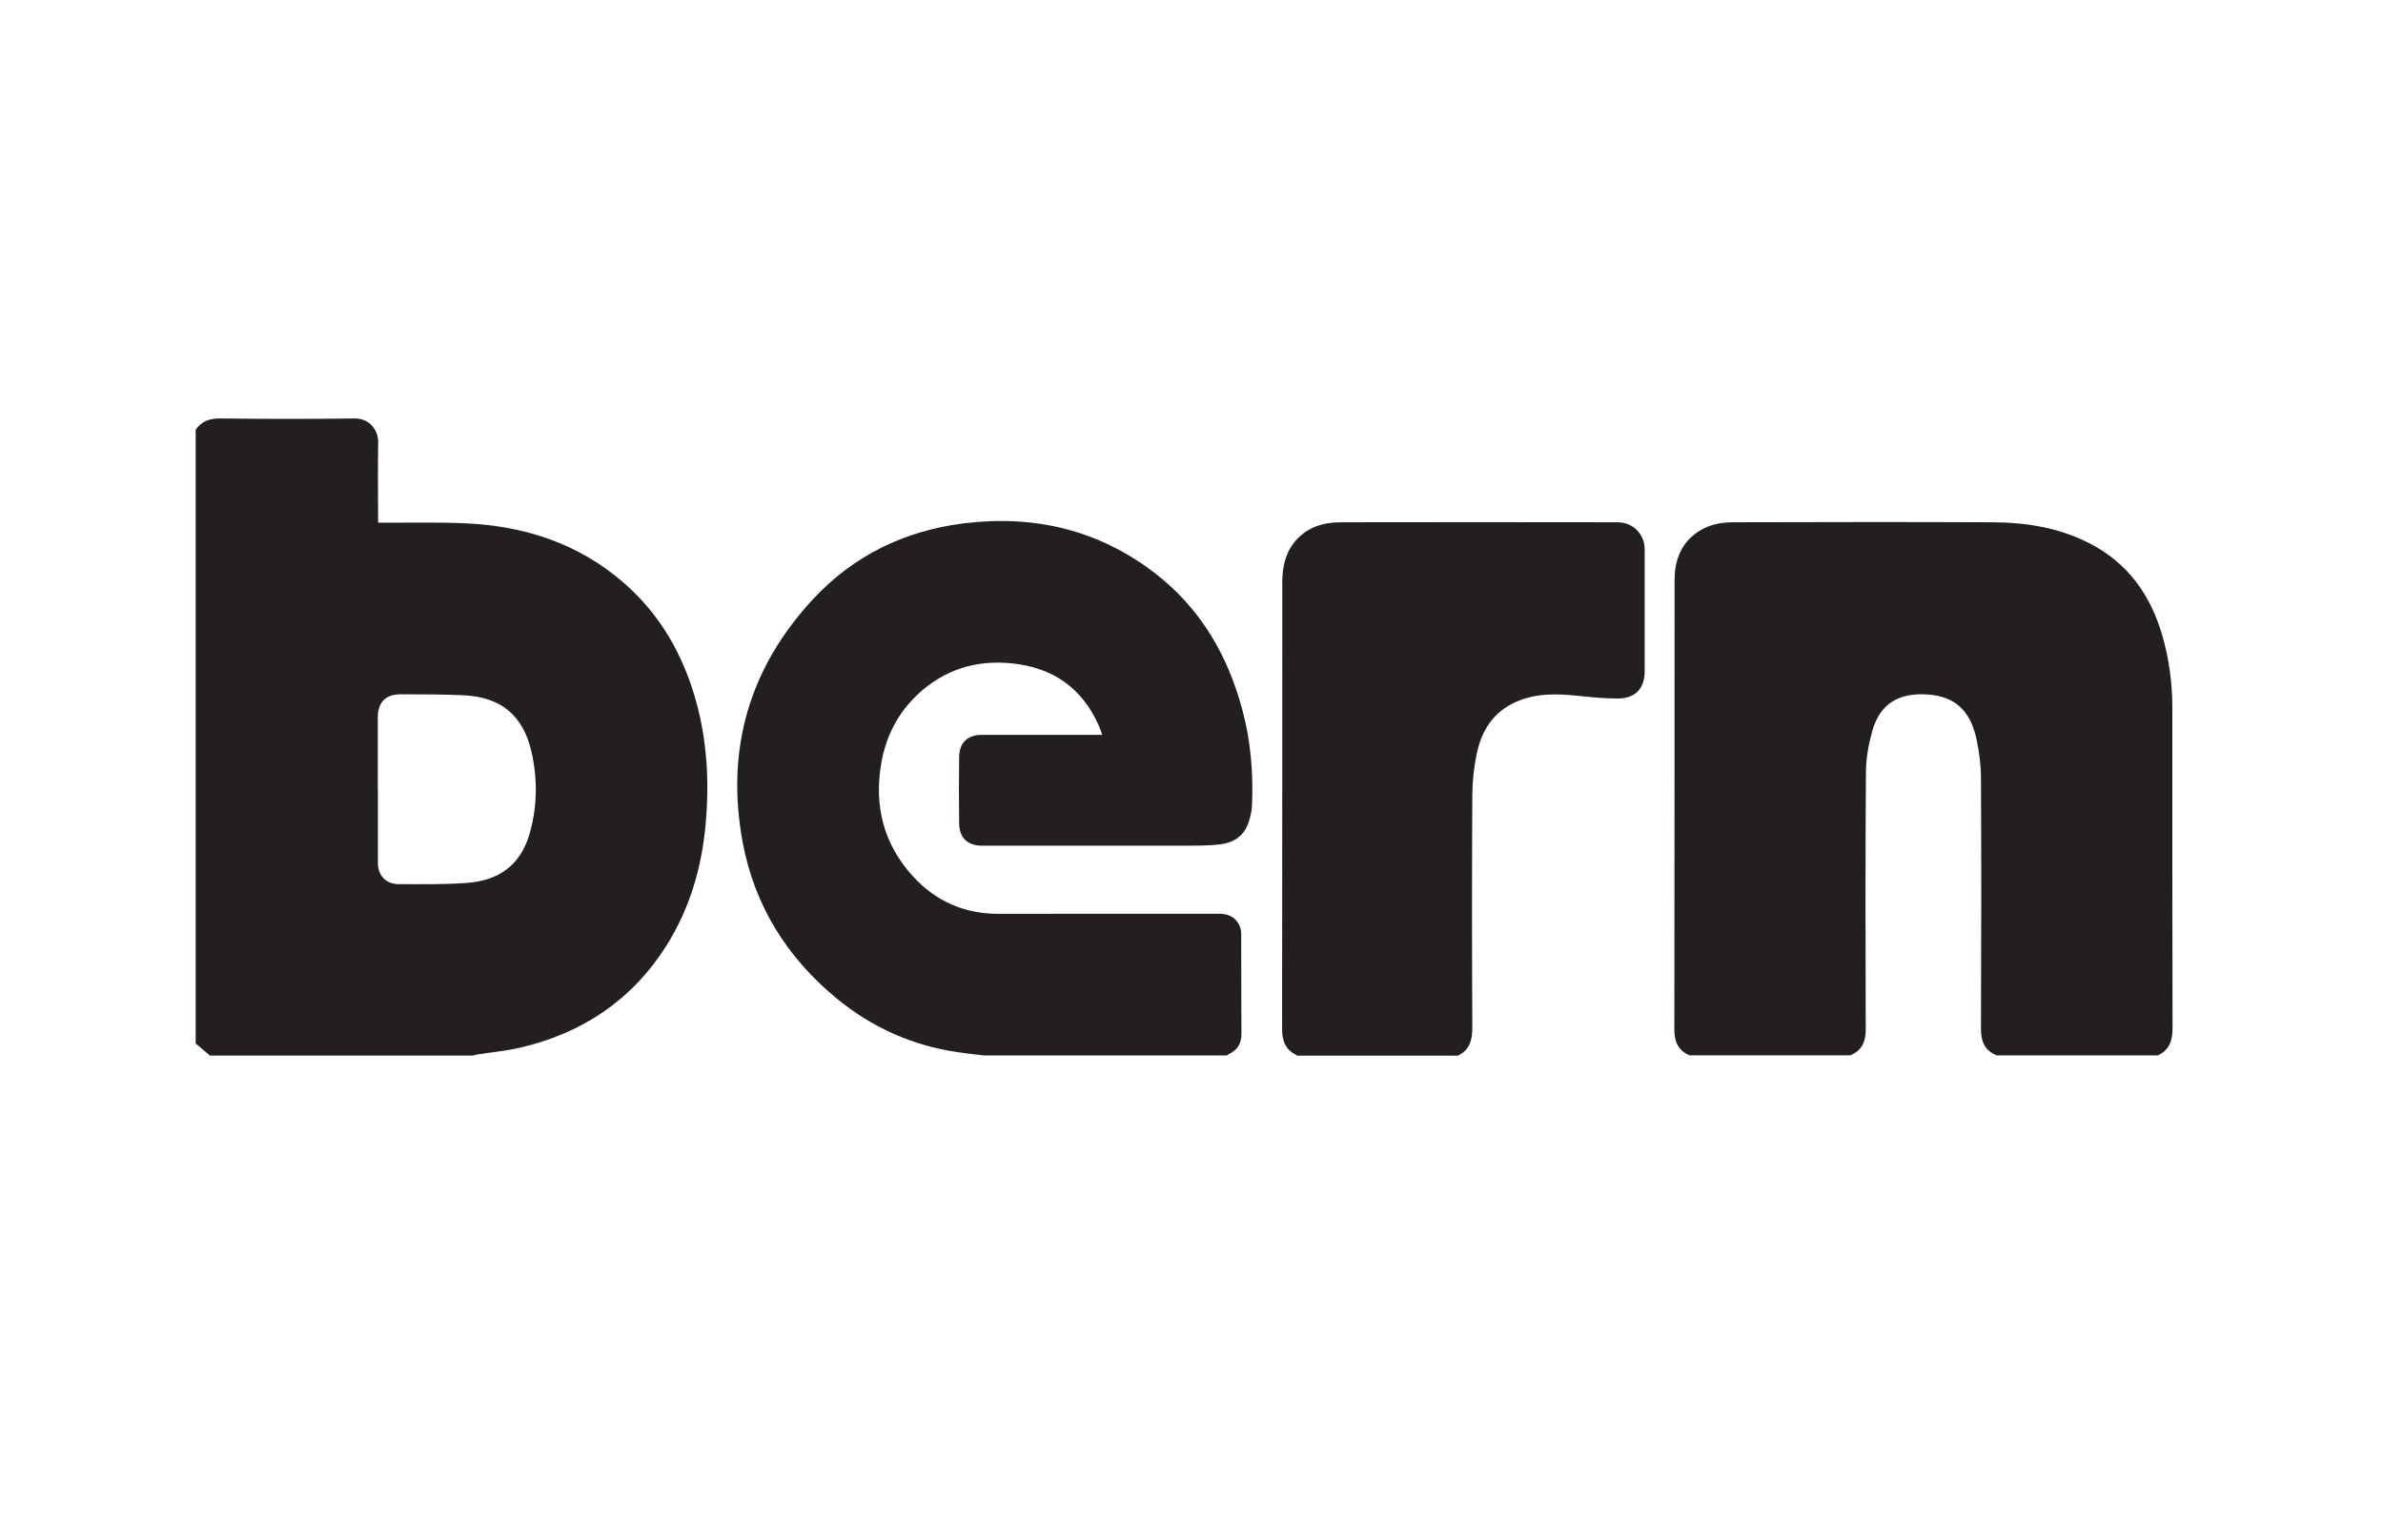
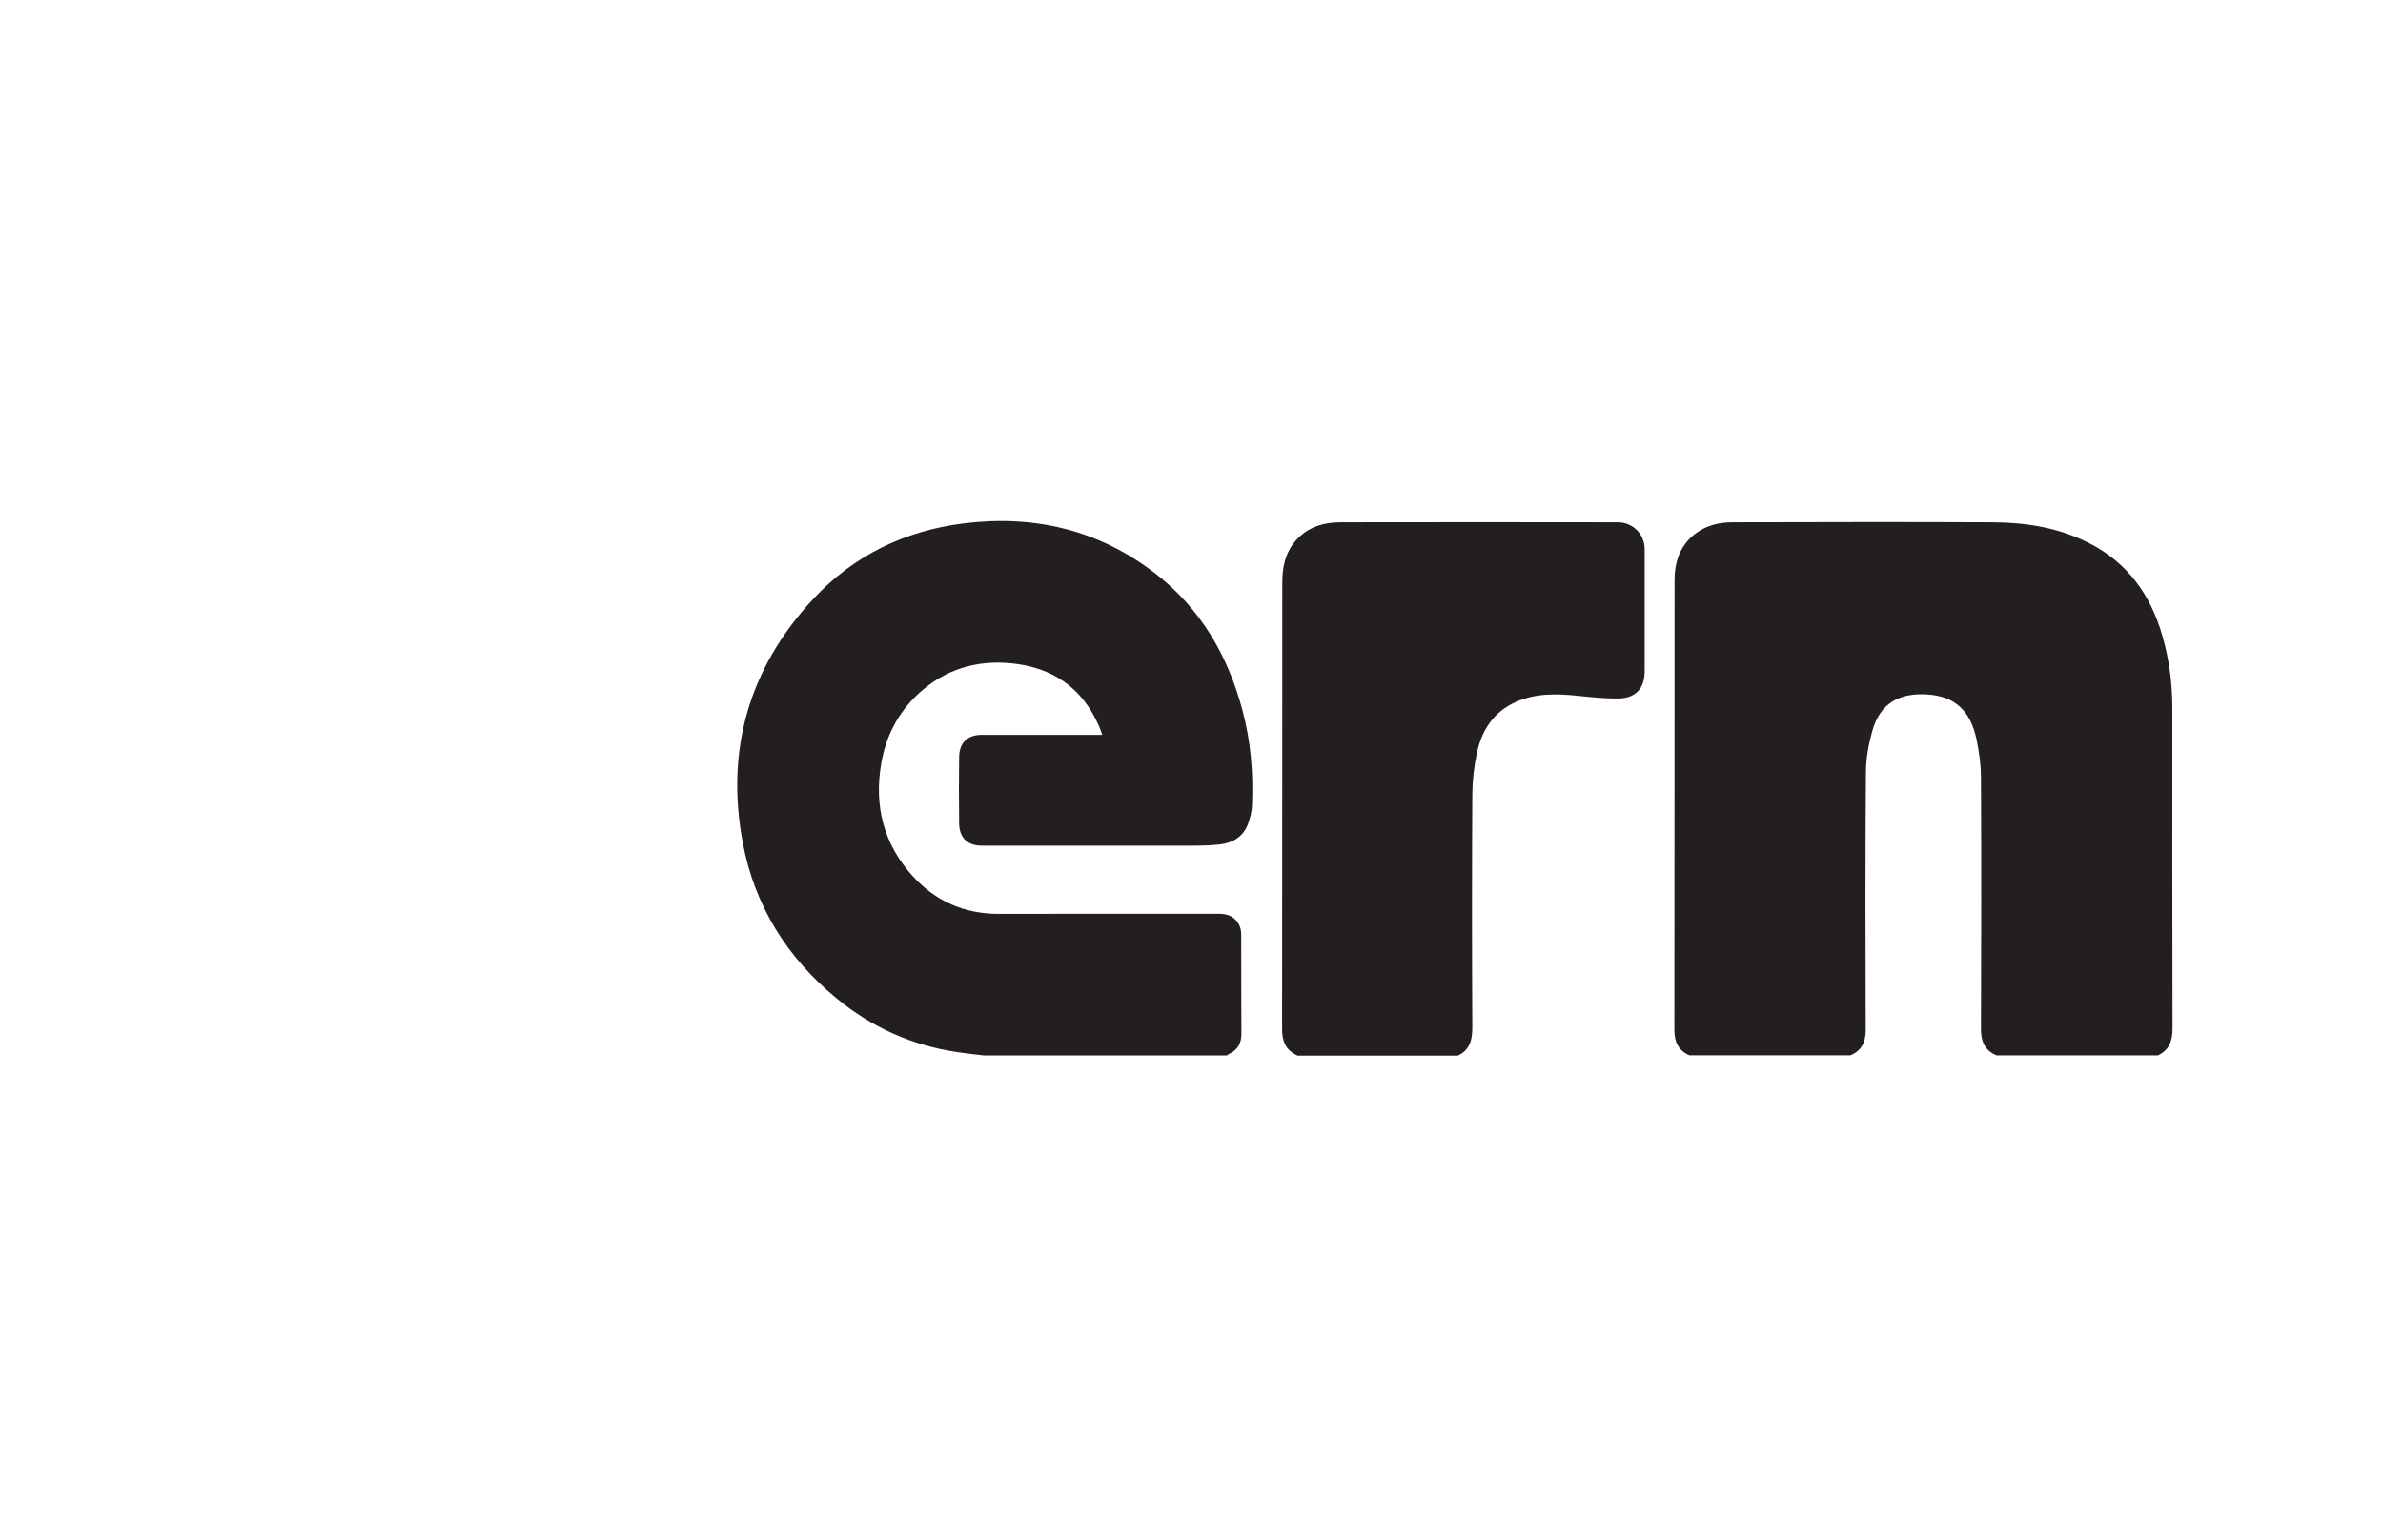
<svg xmlns="http://www.w3.org/2000/svg" id="Layer_1" viewBox="0 0 232 150">
  <defs>
    <style>.cls-1{fill:#231f20;}</style>
  </defs>
  <g id="_62Uk0l">
    <g>
-       <path class="cls-1" d="M19.05,41.84c.58-.82,1.36-1.1,2.38-1.09,4.35,.05,8.7,.06,13.05,0,1.52-.02,2.36,1.13,2.34,2.37-.05,2.37-.01,4.74-.01,7.11v.67c.24,0,.44,0,.65,0,2.62,.01,5.25-.06,7.86,.06,5.74,.26,10.98,1.95,15.39,5.78,3.55,3.08,5.78,6.99,7.04,11.48,1.09,3.9,1.31,7.88,.96,11.9-.37,4.32-1.55,8.39-3.89,12.06-3.35,5.25-8.16,8.44-14.18,9.84-1.38,.32-2.81,.45-4.21,.67-.14,.02-.27,.07-.4,.1H20.44c-.46-.39-.93-.78-1.39-1.18,0-19.92,0-39.85,0-59.77Zm17.74,35.01c0,2.39,0,4.77,0,7.16,0,1.27,.79,2.09,2.06,2.09,2.19,0,4.39,.04,6.57-.12,2.98-.21,5.25-1.58,6.17-4.9,.73-2.62,.75-5.28,.14-7.92-.81-3.48-2.94-5.26-6.51-5.45-2.04-.11-4.1-.08-6.15-.1-1.53-.01-2.29,.75-2.29,2.29,0,2.32,0,4.63,0,6.95Z" />
      <path class="cls-1" d="M164.51,102.78c-1.13-.48-1.51-1.34-1.5-2.54,.02-14.57,.01-29.15,.02-43.72,0-1.78,.51-3.38,1.98-4.52,1.07-.83,2.34-1.14,3.66-1.14,8.47-.02,16.94-.04,25.41,0,3.23,.02,6.39,.54,9.31,2.03,3.76,1.91,5.99,5.05,7.13,9.02,.66,2.29,.97,4.63,.97,7,0,10.4-.01,20.81,.02,31.21,0,1.21-.3,2.11-1.41,2.65h-15.73c-1.15-.49-1.52-1.36-1.51-2.59,.03-8.14,.04-16.28,0-24.42,0-1.25-.17-2.52-.43-3.75-.59-2.8-2.1-4.2-4.76-4.38-2.78-.19-4.64,.87-5.39,3.55-.36,1.29-.61,2.65-.62,3.98-.06,8.37-.05,16.74-.02,25.12,0,1.19-.39,2.03-1.5,2.49h-15.63Z" />
      <path class="cls-1" d="M95.8,102.78c-.86-.1-1.72-.19-2.58-.32-4.42-.65-8.36-2.42-11.8-5.26-4.8-3.96-7.95-9-9.1-15.1-1.7-9.01,.57-17.01,6.84-23.76,3.94-4.24,8.9-6.65,14.63-7.37,6.85-.86,13.16,.61,18.67,4.86,4.39,3.39,7.05,7.94,8.48,13.25,.83,3.07,1.09,6.2,.95,9.36-.02,.58-.17,1.16-.36,1.71-.45,1.31-1.48,1.93-2.79,2.08-.97,.11-1.96,.12-2.93,.12-6.74,0-13.49,0-20.23,0-1.36,0-2.18-.76-2.2-2.14-.03-2.17-.03-4.35,0-6.52,.02-1.37,.83-2.13,2.19-2.13,3.69,0,7.39,0,11.08,0,.19,0,.39,0,.66,0-.12-.33-.21-.62-.33-.89-1.64-3.71-4.52-5.69-8.54-6.08-3.43-.33-6.46,.61-9,2.94-2.02,1.86-3.22,4.21-3.66,6.9-.68,4.08,.25,7.75,3.05,10.85,2.24,2.48,5.05,3.72,8.43,3.71,7.14-.02,14.27,0,21.41-.01,.9,0,1.61,.31,2,1.15,.12,.26,.17,.58,.17,.87,.01,3.23,0,6.45,.02,9.68,0,.95-.39,1.59-1.25,1.98-.06,.03-.1,.08-.15,.12h-23.65Z" />
      <path class="cls-1" d="M126.3,102.78c-1.14-.51-1.49-1.41-1.48-2.62,.02-14.49,.01-28.97,.02-43.46,0-1.49,.3-2.91,1.32-4.07,1.14-1.3,2.67-1.76,4.32-1.77,9.01-.02,18.02-.01,27.02,0,1.47,0,2.61,1.15,2.62,2.61,0,3.96,0,7.91,0,11.87,0,1.7-.88,2.66-2.58,2.68-1.33,.01-2.66-.13-3.99-.27-2.04-.21-4.06-.25-5.98,.61-2.17,.97-3.32,2.76-3.79,4.99-.28,1.31-.43,2.68-.44,4.02-.04,7.56-.04,15.11,0,22.67,0,1.23-.24,2.2-1.41,2.76h-15.63Z" />
    </g>
  </g>
</svg>